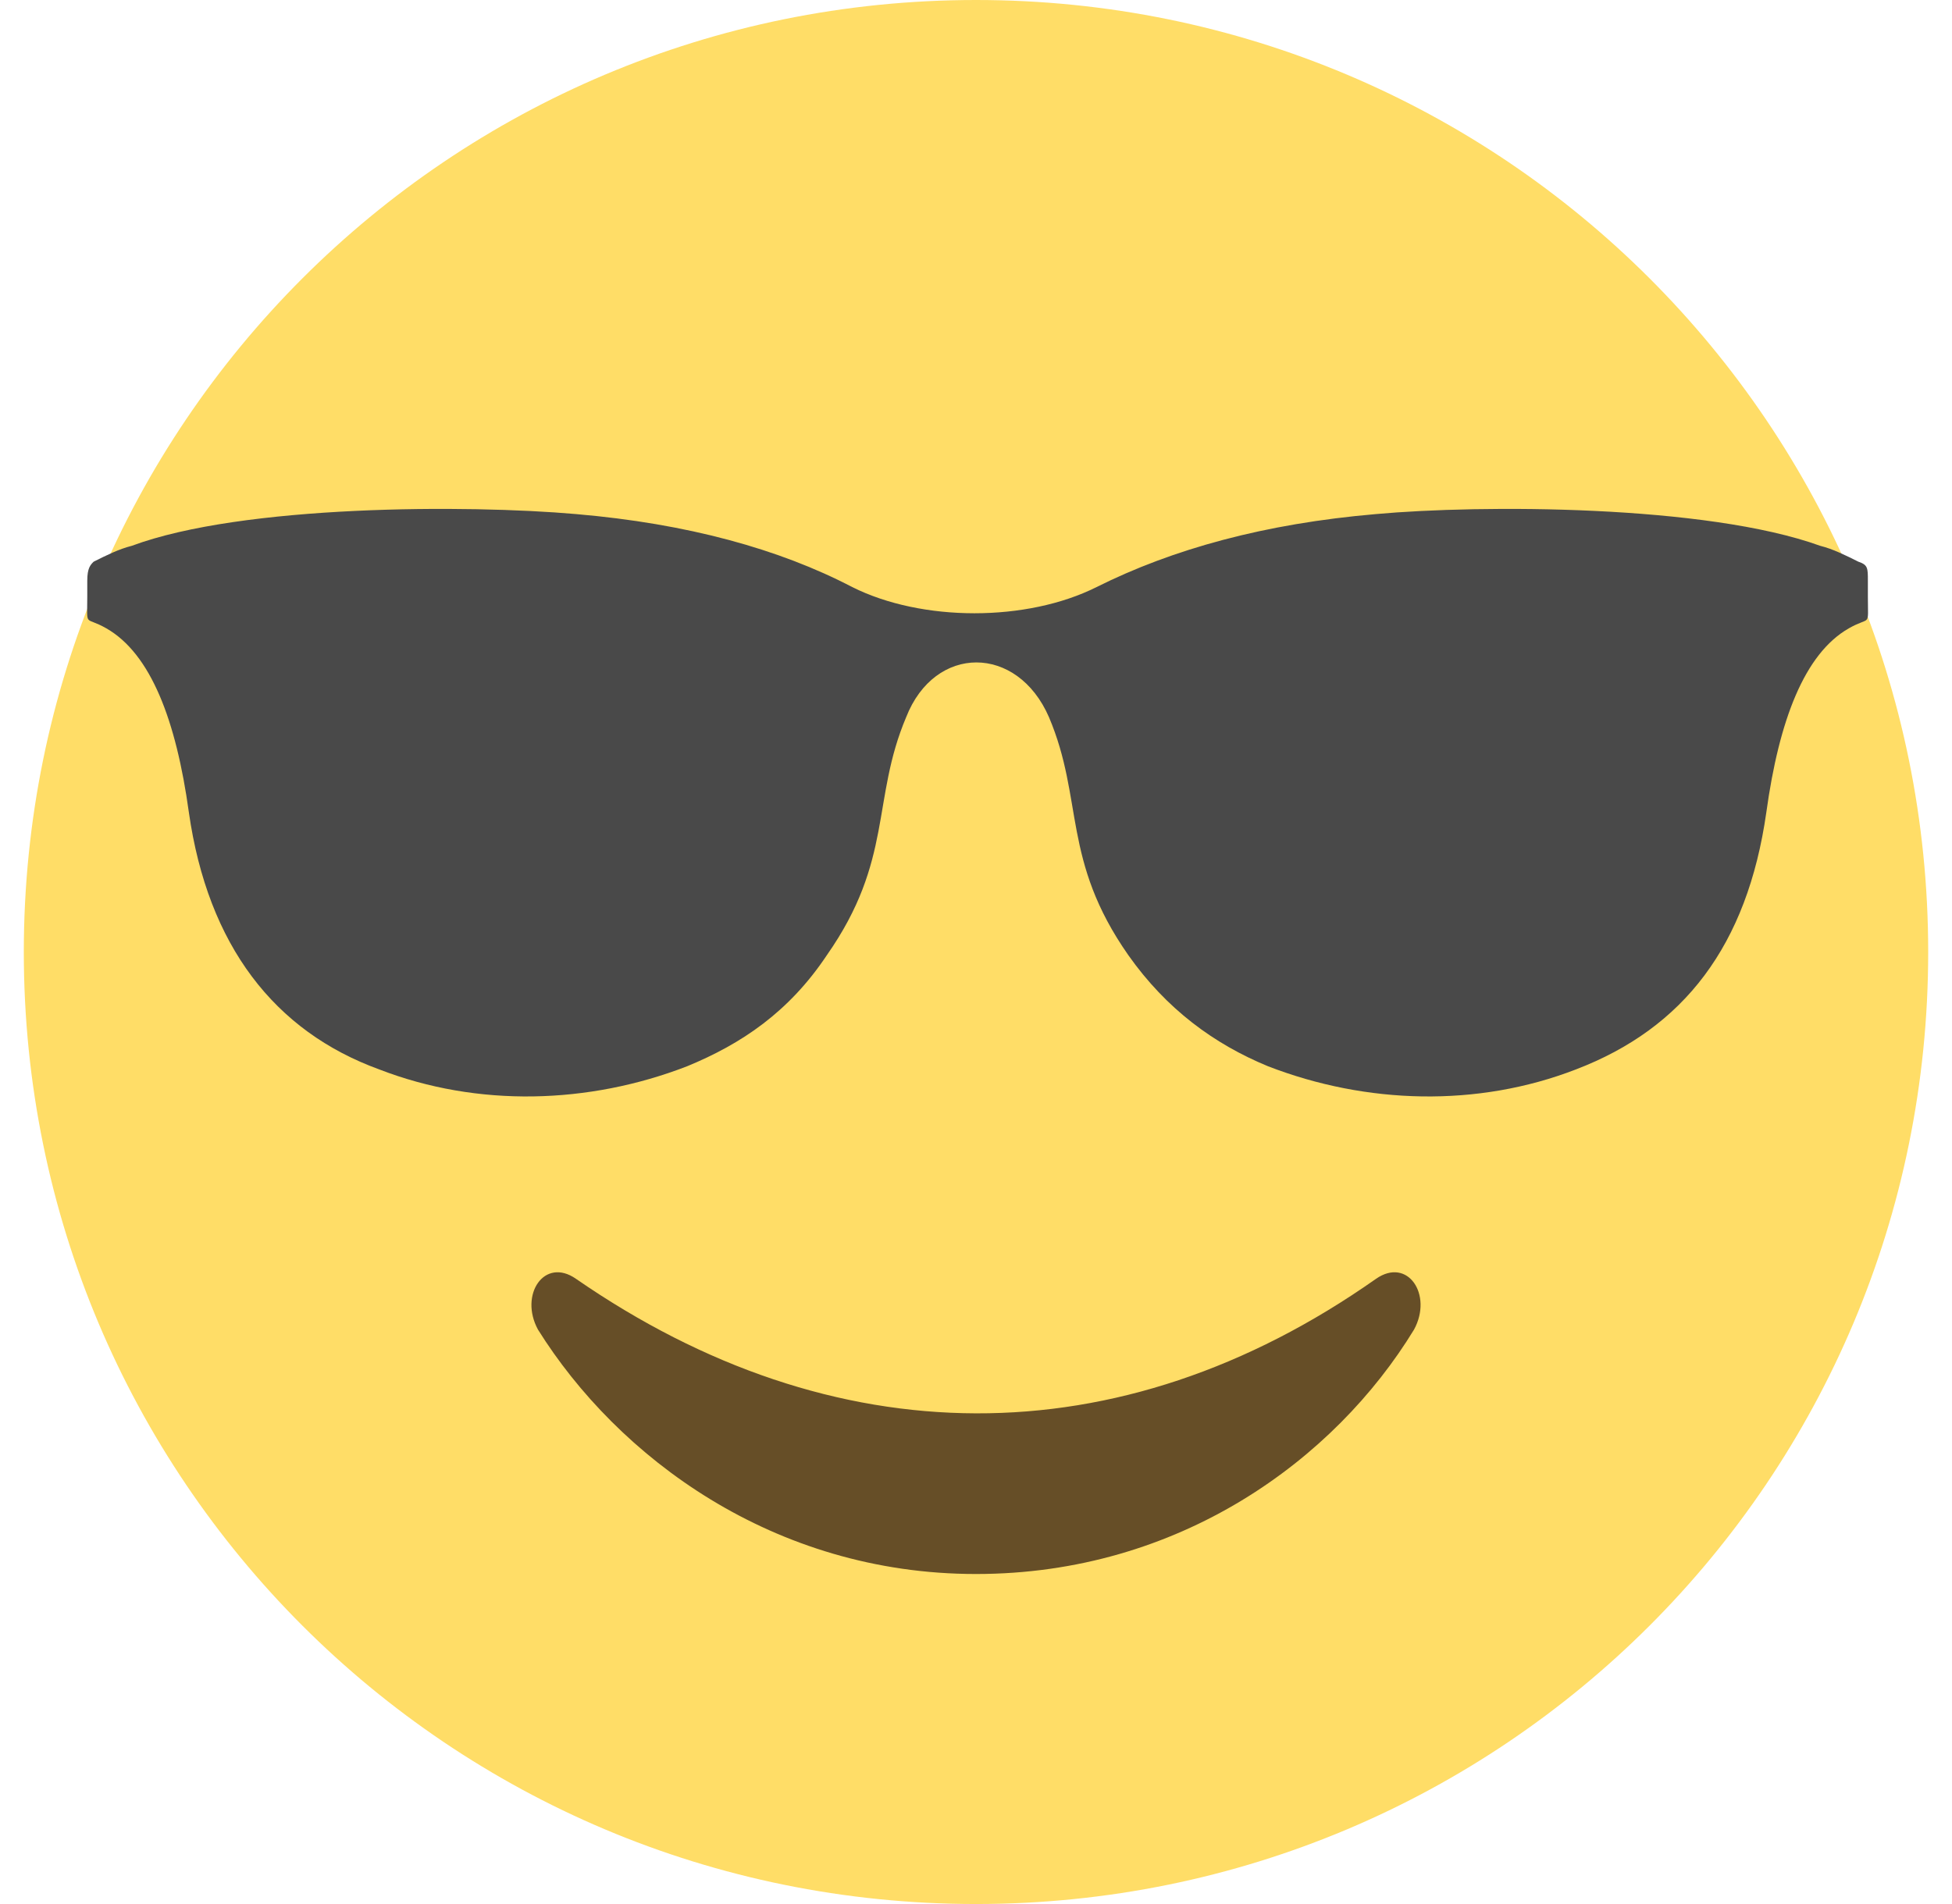
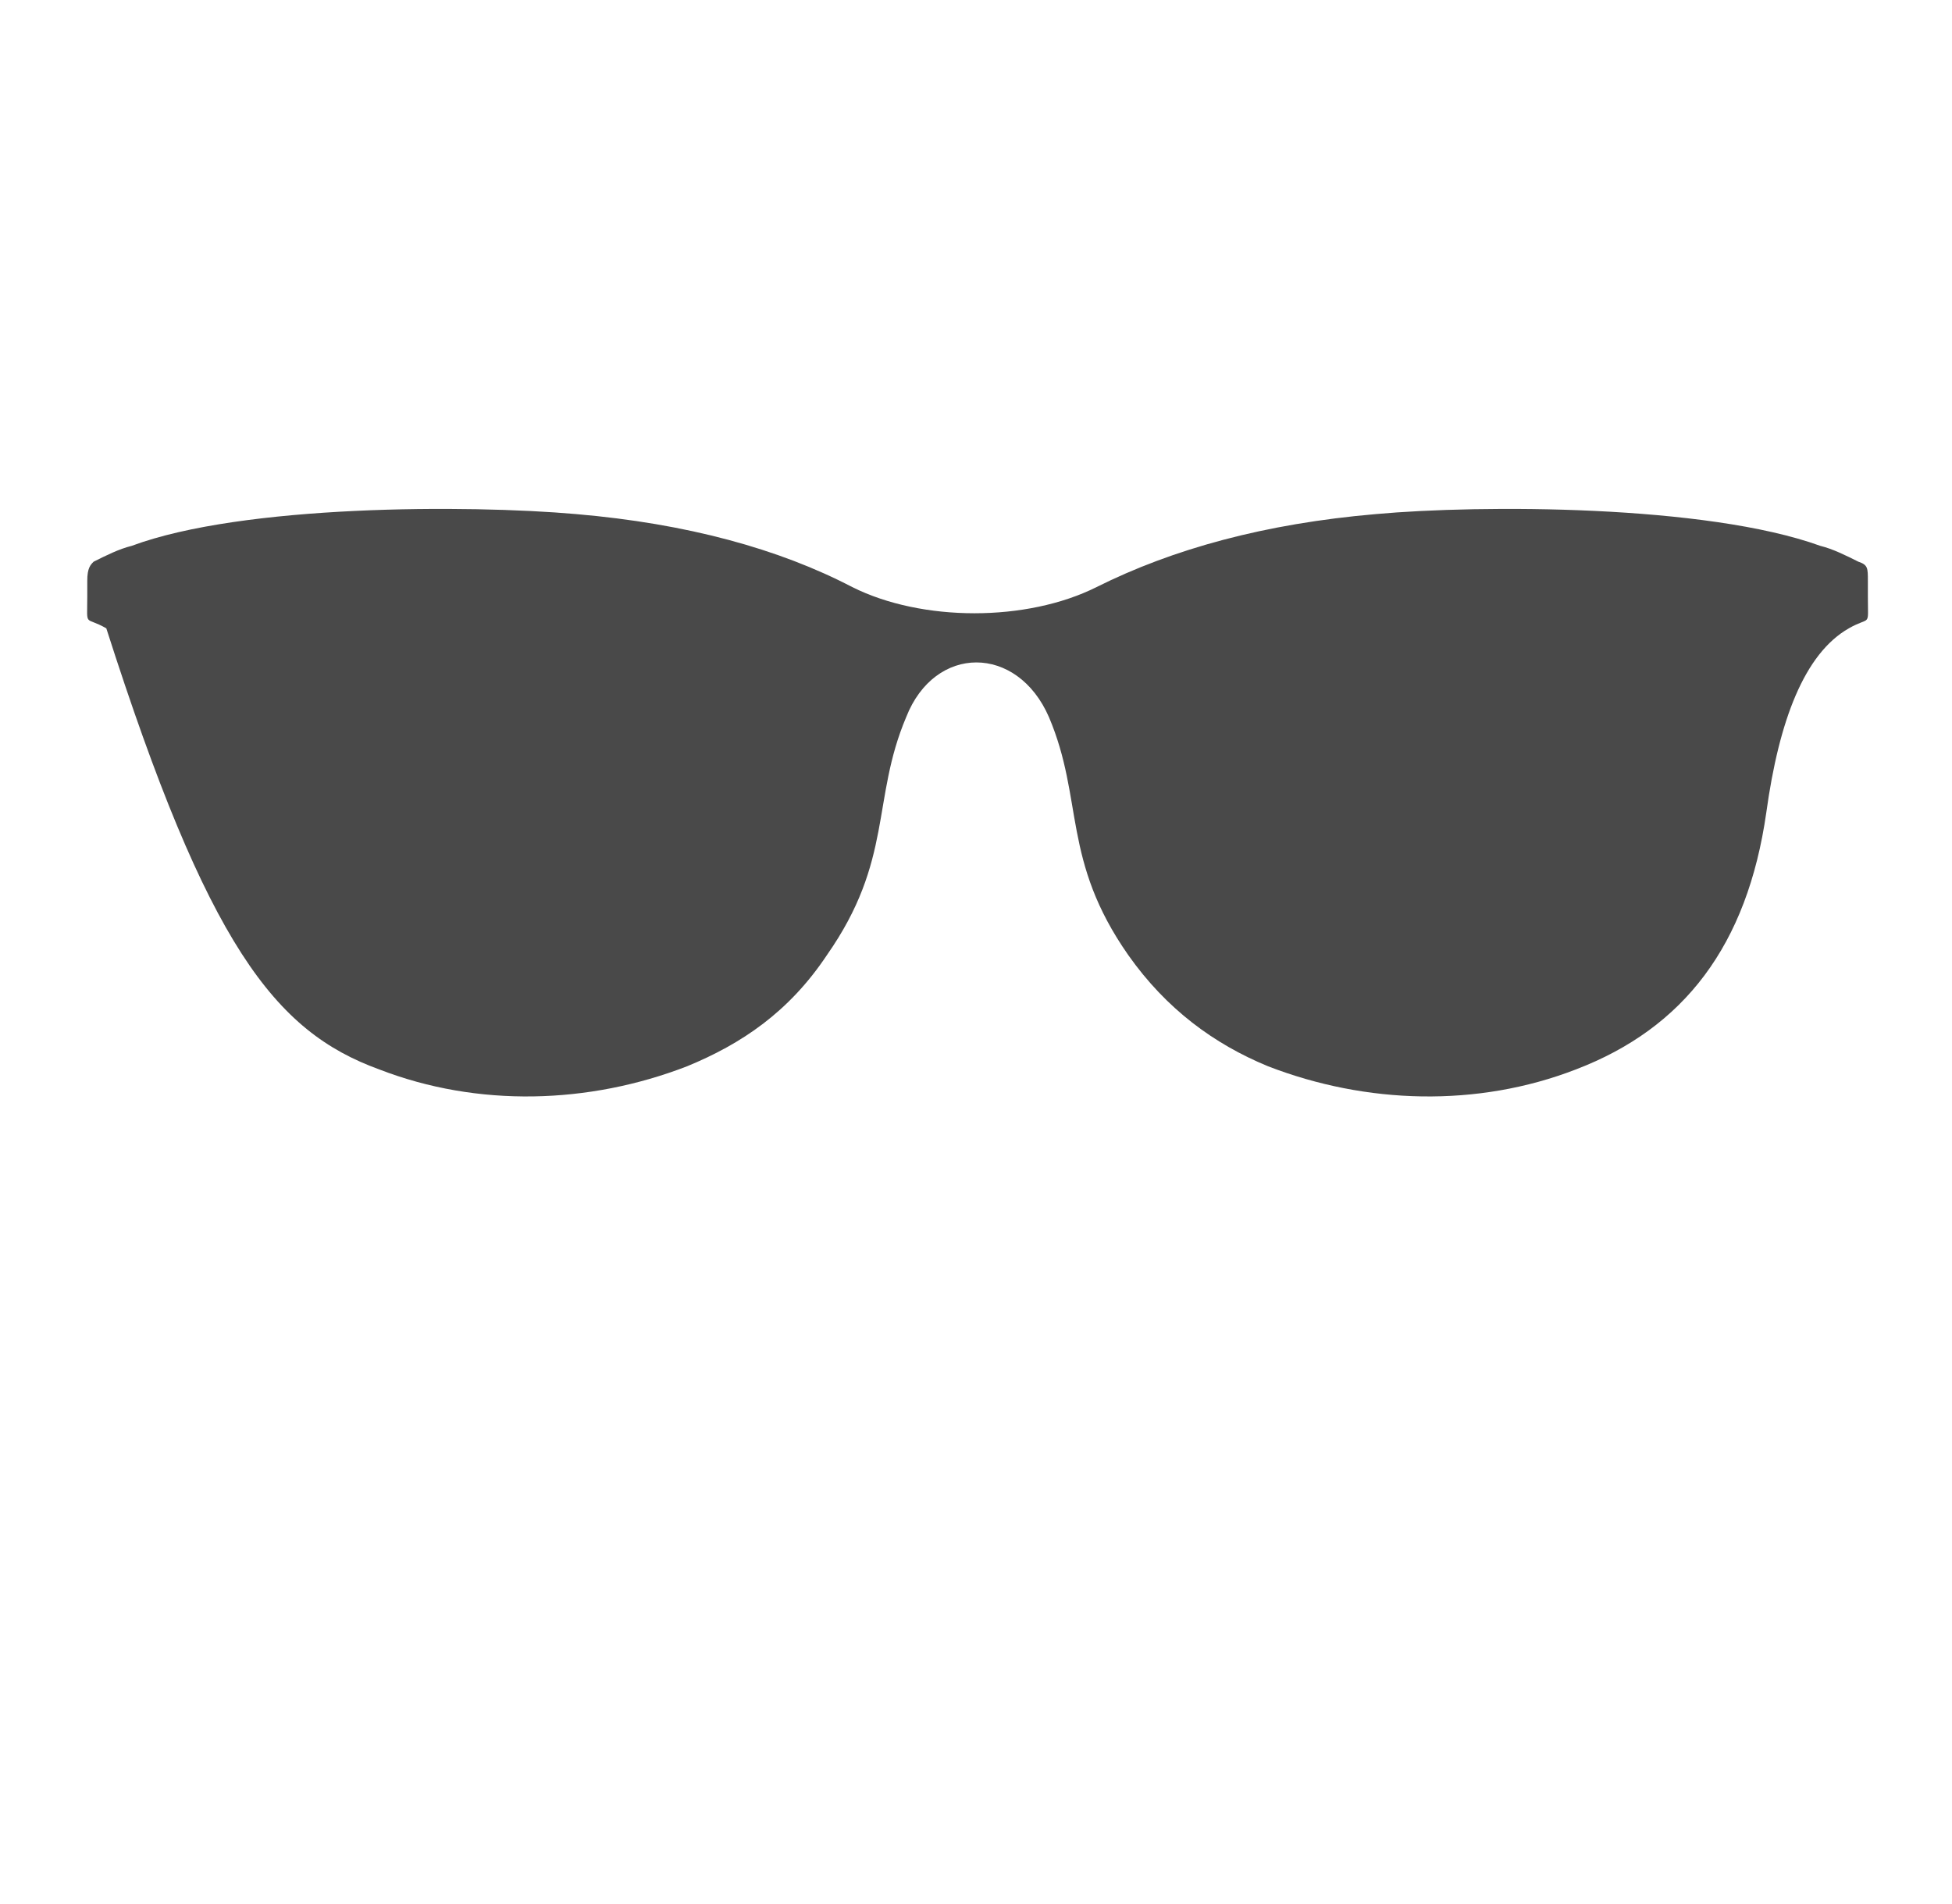
<svg xmlns="http://www.w3.org/2000/svg" width="41" height="40" viewBox="0 0 41 40" fill="none">
-   <path d="M20.5 0C31.567 0 40.5 8.933 40.5 20C40.5 31.067 31.567 40 20.5 40C9.433 40 0.5 31.067 0.5 20C0.5 8.933 9.433 0 20.5 0Z" fill="#FFDD67" />
-   <path d="M23.033 12.333C21.567 13.067 19.367 13.067 17.9 12.333C16.367 11.533 14.433 11 12.1 10.8C9.833 10.6 5.1 10.6 2.767 11.467C2.5 11.533 2.233 11.667 1.967 11.8C1.9 11.867 1.833 11.933 1.833 12.2V12.533C1.833 13.2 1.767 12.933 2.233 13.2C3.167 13.733 3.7 15.133 3.967 17.067C4.367 19.867 5.767 21.667 7.967 22.467C10.033 23.267 12.367 23.2 14.433 22.4C15.567 21.933 16.567 21.267 17.367 20.067C18.767 18.067 18.3 16.8 19.033 15.067C19.633 13.533 21.367 13.533 22.033 15.067C22.767 16.8 22.3 18.067 23.7 20.067C24.5 21.2 25.5 21.933 26.633 22.4C28.7 23.2 31.033 23.267 33.1 22.467C35.367 21.6 36.7 19.867 37.1 17.067C37.367 15.133 37.9 13.733 38.833 13.2C39.3 12.933 39.233 13.2 39.233 12.533V12.2C39.233 11.933 39.233 11.867 39.033 11.8C38.767 11.667 38.5 11.533 38.233 11.467C35.833 10.6 31.1 10.6 28.9 10.8C26.567 11 24.633 11.533 23.033 12.333Z" fill="#494949" />
-   <path d="M28.9 26.867C23.5 30.667 17.5 30.6 12.1 26.867C11.434 26.4 10.9 27.2 11.3 27.933C12.967 30.6 16.233 33.067 20.5 33.067C24.767 33.067 28.034 30.667 29.7 27.933C30.1 27.2 29.567 26.4 28.9 26.867Z" fill="#664E27" />
+   <path d="M23.033 12.333C21.567 13.067 19.367 13.067 17.9 12.333C16.367 11.533 14.433 11 12.1 10.8C9.833 10.6 5.1 10.6 2.767 11.467C2.5 11.533 2.233 11.667 1.967 11.8C1.9 11.867 1.833 11.933 1.833 12.2V12.533C1.833 13.2 1.767 12.933 2.233 13.2C4.367 19.867 5.767 21.667 7.967 22.467C10.033 23.267 12.367 23.2 14.433 22.4C15.567 21.933 16.567 21.267 17.367 20.067C18.767 18.067 18.3 16.8 19.033 15.067C19.633 13.533 21.367 13.533 22.033 15.067C22.767 16.8 22.3 18.067 23.7 20.067C24.5 21.2 25.5 21.933 26.633 22.4C28.7 23.2 31.033 23.267 33.1 22.467C35.367 21.6 36.7 19.867 37.1 17.067C37.367 15.133 37.9 13.733 38.833 13.2C39.3 12.933 39.233 13.2 39.233 12.533V12.2C39.233 11.933 39.233 11.867 39.033 11.8C38.767 11.667 38.5 11.533 38.233 11.467C35.833 10.6 31.1 10.6 28.9 10.8C26.567 11 24.633 11.533 23.033 12.333Z" fill="#494949" />
</svg>